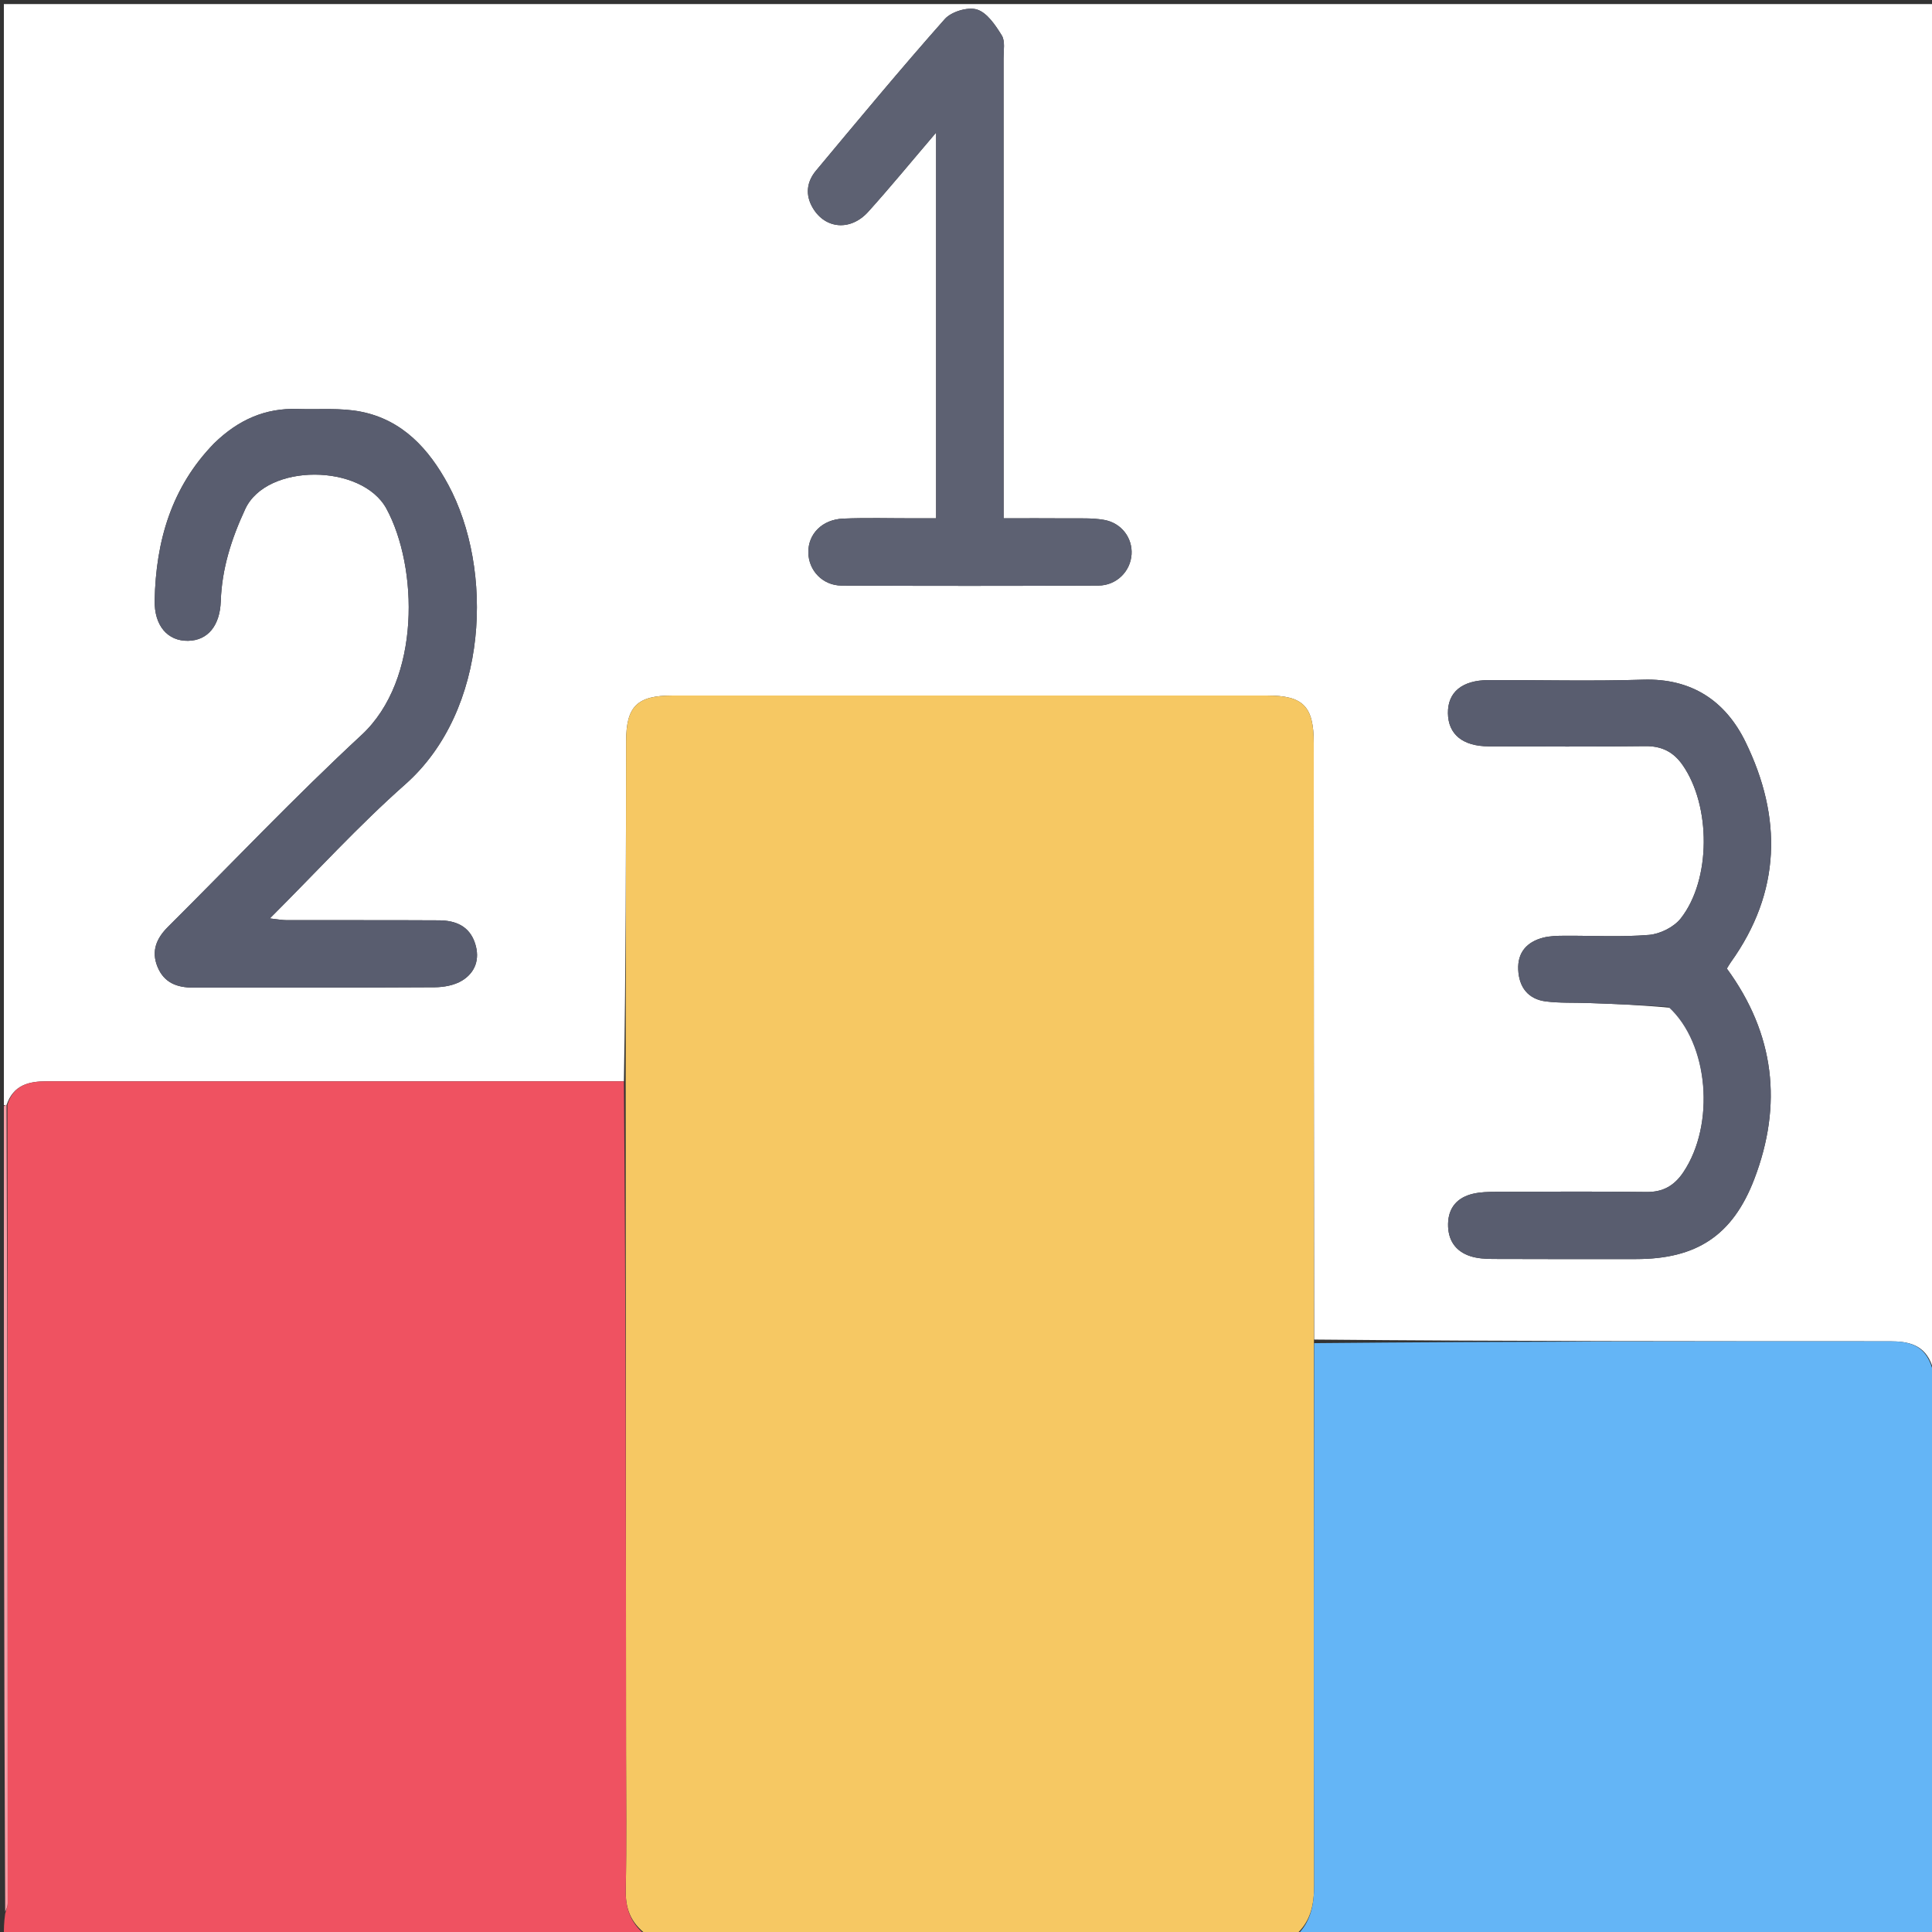
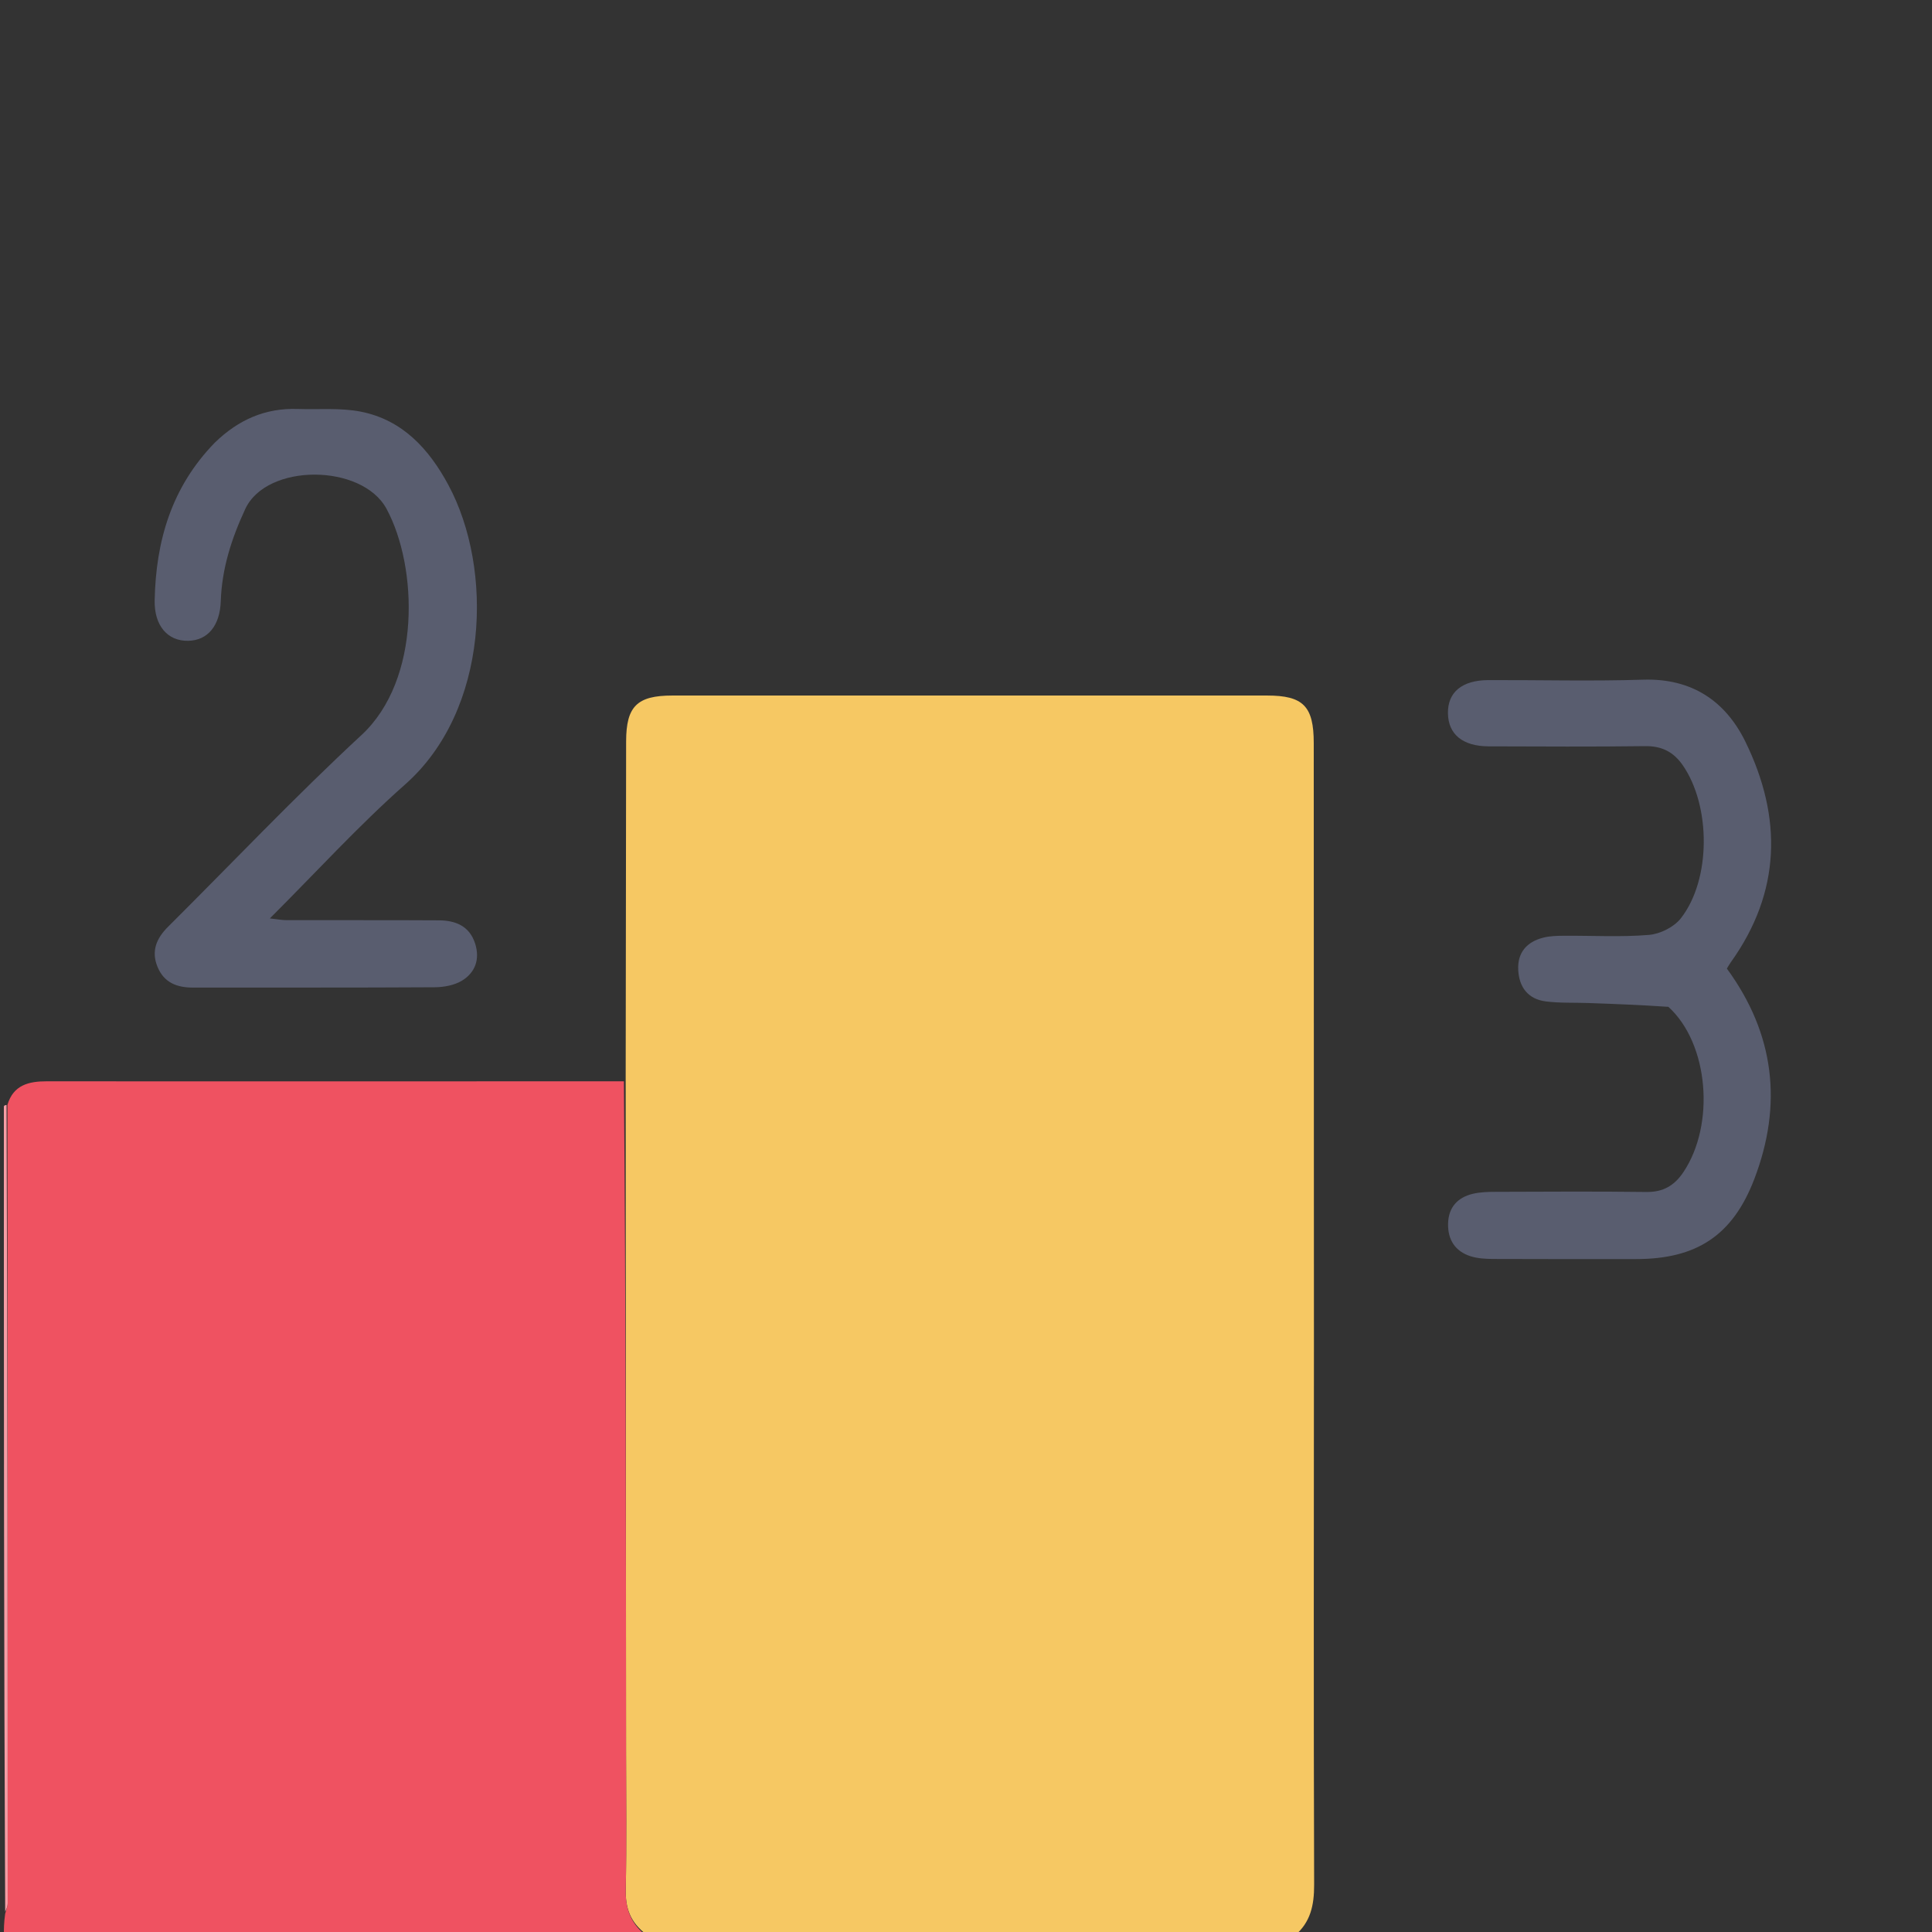
<svg xmlns="http://www.w3.org/2000/svg" version="1.1" id="Layer_1" x="0px" y="0px" width="100%" viewBox="0 0 500 500" xml:space="preserve">
  <rect x="0" y="0" width="500" height="500" fill="#333333" stroke="none" />
-   <path fill="#FFFFFF" opacity="1" stroke="none" d=" M1,286   C1,191.036 1,96.072 1,1.054   C167.567,1.054 334.135,1.054 501,1.054   C501,118.356 501,235.712 500.779,353.504   C500.559,353.939 500.117,353.887 500.057,353.532   C498.182,347.907 493.802,347.13 489.119,347.129   C439.468,347.115 389.816,347.139 340.103,346.678   C340.026,294.898 340.013,243.592 339.997,192.286   C339.993,182.773 337.278,180.004 327.929,180.003   C276.623,179.999 225.317,179.999 174.011,180.003   C164.869,180.004 162.054,182.803 162.041,191.877   C161.999,221.194 161.964,250.511 161.464,279.837   C140.183,279.848 119.363,279.852 98.544,279.853   C69.73,279.854 40.916,279.867 12.102,279.84   C7.441,279.836 3.458,280.786 1.697,285.97   C1.467,286.012 1,286 1,286  M55.325,114.82   C44.352,126.11 40.34,140.058 40.027,155.346   C39.892,161.919 43.369,165.934 48.682,165.842   C53.787,165.754 56.92,161.904 57.135,155.595   C57.423,147.157 59.889,139.444 63.476,131.725   C69.011,119.816 93.679,119.943 100.03,131.679   C108.146,146.679 109.071,175.86 93.55,190.233   C76.32,206.188 60.14,223.275 43.488,239.855   C40.535,242.794 39.068,246.082 40.762,250.21   C42.461,254.351 45.817,255.595 49.992,255.589   C70.823,255.56 91.656,255.63 112.487,255.502   C114.881,255.487 117.599,254.992 119.588,253.775   C123.012,251.678 124.243,248.205 122.968,244.204   C121.525,239.679 117.921,238.209 113.633,238.183   C100.468,238.106 87.302,238.163 74.136,238.135   C72.946,238.133 71.757,237.894 69.834,237.685   C81.87,225.683 92.783,213.682 104.863,203.001   C126.602,183.779 127.76,147.236 116.012,125.457   C111.017,116.197 104.18,108.681 93.423,106.547   C88.111,105.493 82.483,106.021 76.998,105.84   C68.702,105.565 61.727,108.591 55.325,114.82  M432.117,260.803   C442.228,270.054 443.933,290.987 435.669,303.34   C433.347,306.81 430.439,308.538 426.115,308.483   C413.122,308.316 400.125,308.403 387.13,308.444   C385.143,308.451 383.1,308.496 381.184,308.95   C377.177,309.899 374.835,312.507 374.759,316.737   C374.685,320.845 376.601,323.83 380.535,325.101   C382.386,325.699 384.454,325.808 386.426,325.818   C398.755,325.878 411.084,325.849 423.413,325.848   C438.996,325.846 448.404,319.804 454.016,305.13   C461.371,285.897 459.318,267.623 446.911,250.667   C447.23,250.152 447.537,249.583 447.91,249.062   C460.976,230.833 461.267,211.53 451.733,192.003   C446.56,181.408 437.812,175.499 425.235,175.9   C411.92,176.324 398.58,175.968 385.252,176.007   C378.385,176.027 374.656,179.122 374.726,184.581   C374.797,190.037 378.54,193.135 385.281,193.154   C398.776,193.192 412.273,193.278 425.766,193.1   C430.049,193.043 433.094,194.589 435.47,198.005   C442.796,208.544 442.866,227.605 435.001,237.659   C433.234,239.918 429.653,241.711 426.761,241.951   C419.48,242.556 412.116,242.121 404.785,242.173   C402.969,242.186 401.092,242.223 399.352,242.672   C395.163,243.753 392.709,246.488 392.914,250.957   C393.123,255.484 395.462,258.592 400.085,259.17   C403.7,259.622 407.391,259.45 411.048,259.58   C417.843,259.822 424.637,260.082 432.117,260.803  M242.265,49.51   C242.265,77.587 242.265,105.663 242.265,134.137   C239.813,134.137 238.01,134.135 236.206,134.137   C230.211,134.144 224.207,133.963 218.222,134.214   C212.759,134.443 209.132,138.201 209.194,142.977   C209.255,147.633 212.883,151.526 217.799,151.549   C239.95,151.65 262.102,151.649 284.252,151.547   C288.974,151.525 292.572,147.857 292.848,143.462   C293.113,139.24 290.264,135.34 285.73,134.543   C282.651,134.003 279.436,134.181 276.281,134.151   C270.851,134.1 265.421,134.137 259.733,134.137   C259.733,131.418 259.733,129.435 259.733,127.452   C259.733,89.979 259.738,52.505 259.718,15.031   C259.717,13.042 260.175,10.644 259.254,9.156   C257.624,6.518 255.459,3.276 252.841,2.461   C250.479,1.726 246.21,3.013 244.506,4.936   C233.134,17.766 222.184,30.971 211.197,44.139   C208.756,47.064 208.328,50.458 210.395,53.893   C213.643,59.291 220.152,59.847 224.709,54.792   C230.433,48.444 235.855,41.824 242.265,34.317   C242.265,39.965 242.265,44.241 242.265,49.51  z" />
  <path fill="#F6C863" opacity="1" stroke="none" d=" M161.926,279.827   C161.964,250.511 161.999,221.194 162.041,191.877   C162.054,182.803 164.869,180.004 174.011,180.003   C225.317,179.999 276.623,179.999 327.929,180.003   C337.278,180.004 339.993,182.773 339.997,192.286   C340.013,243.592 340.026,294.898 340.045,347.131   C340.032,394.626 339.942,441.194 340.097,487.761   C340.115,493.088 339.167,497.531 335,501   C279.312,501 223.625,501 167.341,500.682   C163.02,497.461 161.841,493.689 161.942,488.979   C162.195,477.17 162.031,465.353 162.025,453.539   C161.994,395.635 161.959,337.731 161.926,279.827  z" />
  <path fill="#EF5261" opacity="1" stroke="none" d=" M161.464,279.837   C161.959,337.731 161.994,395.635 162.025,453.539   C162.031,465.353 162.195,477.17 161.942,488.979   C161.841,493.689 163.02,497.461 166.872,500.682   C111.667,501 56.333,501 1,501   C1,499.323 1,497.661 1.341,495.246   C1.79,493.845 1.993,493.195 1.993,492.546   C1.981,423.673 1.953,354.8 1.926,285.927   C3.458,280.786 7.441,279.836 12.102,279.84   C40.916,279.867 69.73,279.854 98.544,279.853   C119.363,279.852 140.183,279.848 161.464,279.837  z" />
-   <path fill="#64B5F6" opacity="1" stroke="none" d=" M335.469,501   C339.167,497.531 340.115,493.088 340.097,487.761   C339.942,441.194 340.032,394.626 340.107,347.606   C389.816,347.139 439.468,347.115 489.119,347.129   C493.802,347.13 498.182,347.907 500.005,354.008   C500.009,399.853 499.994,444.867 500.043,489.881   C500.045,491.588 500.667,493.294 501,495   C501,496.995 501,498.99 501,501   C445.979,501 390.958,501 335.469,501  z" />
  <path fill="#F69DA5" opacity="1" stroke="none" d=" M1.697,285.97   C1.953,354.8 1.981,423.673 1.993,492.546   C1.993,493.195 1.79,493.845 1.341,494.747   C1,425.646 1,356.292 1,286.469   C1,286 1.467,286.012 1.697,285.97  z" />
-   <path fill="#A8D5FA" opacity="1" stroke="none" d=" M501,494.531   C500.667,493.294 500.045,491.588 500.043,489.881   C499.994,444.867 500.009,399.853 500.065,354.363   C500.117,353.887 500.559,353.939 500.779,353.97   C501,400.688 501,447.375 501,494.531  z" />
  <path fill="#595D6F" opacity="1" stroke="none" d=" M55.581,114.57   C61.727,108.591 68.702,105.565 76.998,105.84   C82.483,106.021 88.111,105.493 93.423,106.547   C104.18,108.681 111.017,116.197 116.012,125.457   C127.76,147.236 126.602,183.779 104.863,203.001   C92.783,213.682 81.87,225.683 69.834,237.685   C71.757,237.894 72.946,238.133 74.136,238.135   C87.302,238.163 100.468,238.106 113.633,238.183   C117.921,238.209 121.525,239.679 122.968,244.204   C124.243,248.205 123.012,251.678 119.588,253.775   C117.599,254.992 114.881,255.487 112.487,255.502   C91.656,255.63 70.823,255.56 49.992,255.589   C45.817,255.595 42.461,254.351 40.762,250.21   C39.068,246.082 40.535,242.794 43.488,239.855   C60.14,223.275 76.32,206.188 93.55,190.233   C109.071,175.86 108.146,146.679 100.03,131.679   C93.679,119.943 69.011,119.816 63.476,131.725   C59.889,139.444 57.423,147.157 57.135,155.595   C56.92,161.904 53.787,165.754 48.682,165.842   C43.369,165.934 39.892,161.919 40.027,155.346   C40.34,140.058 44.352,126.11 55.581,114.57  z" />
  <path fill="#595D6F" opacity="1" stroke="none" d=" M431.774,260.569   C424.637,260.082 417.843,259.822 411.048,259.58   C407.391,259.45 403.7,259.622 400.085,259.17   C395.462,258.592 393.123,255.484 392.914,250.957   C392.709,246.488 395.163,243.753 399.352,242.672   C401.092,242.223 402.969,242.186 404.785,242.173   C412.116,242.121 419.48,242.556 426.761,241.951   C429.653,241.711 433.234,239.918 435.001,237.659   C442.866,227.605 442.796,208.544 435.47,198.005   C433.094,194.589 430.049,193.043 425.766,193.1   C412.273,193.278 398.776,193.192 385.281,193.154   C378.54,193.135 374.797,190.037 374.726,184.581   C374.656,179.122 378.385,176.027 385.252,176.007   C398.58,175.968 411.92,176.324 425.235,175.9   C437.812,175.499 446.56,181.408 451.733,192.003   C461.267,211.53 460.976,230.833 447.91,249.062   C447.537,249.583 447.23,250.152 446.911,250.667   C459.318,267.623 461.371,285.897 454.016,305.13   C448.404,319.804 438.996,325.846 423.413,325.848   C411.084,325.849 398.755,325.878 386.426,325.818   C384.454,325.808 382.386,325.699 380.535,325.101   C376.601,323.83 374.685,320.845 374.759,316.737   C374.835,312.507 377.177,309.899 381.184,308.95   C383.1,308.496 385.143,308.451 387.13,308.444   C400.125,308.403 413.122,308.316 426.115,308.483   C430.439,308.538 433.347,306.81 435.669,303.34   C443.933,290.987 442.228,270.054 431.774,260.569  z" />
-   <path fill="#5D6172" opacity="1" stroke="none" d=" M242.265,49.014   C242.265,44.241 242.265,39.965 242.265,34.317   C235.855,41.824 230.433,48.444 224.709,54.792   C220.152,59.847 213.643,59.291 210.395,53.893   C208.328,50.458 208.756,47.064 211.197,44.139   C222.184,30.971 233.134,17.766 244.506,4.936   C246.21,3.013 250.479,1.726 252.841,2.461   C255.459,3.276 257.624,6.518 259.254,9.156   C260.175,10.644 259.717,13.042 259.718,15.031   C259.738,52.505 259.733,89.979 259.733,127.452   C259.733,129.435 259.733,131.418 259.733,134.137   C265.421,134.137 270.851,134.1 276.281,134.151   C279.436,134.181 282.651,134.003 285.73,134.543   C290.264,135.34 293.113,139.24 292.848,143.462   C292.572,147.857 288.974,151.525 284.252,151.547   C262.102,151.649 239.95,151.65 217.799,151.549   C212.883,151.526 209.255,147.633 209.194,142.977   C209.132,138.201 212.759,134.443 218.222,134.214   C224.207,133.963 230.211,134.144 236.206,134.137   C238.01,134.135 239.813,134.137 242.265,134.137   C242.265,105.663 242.265,77.587 242.265,49.014  z" />
</svg>